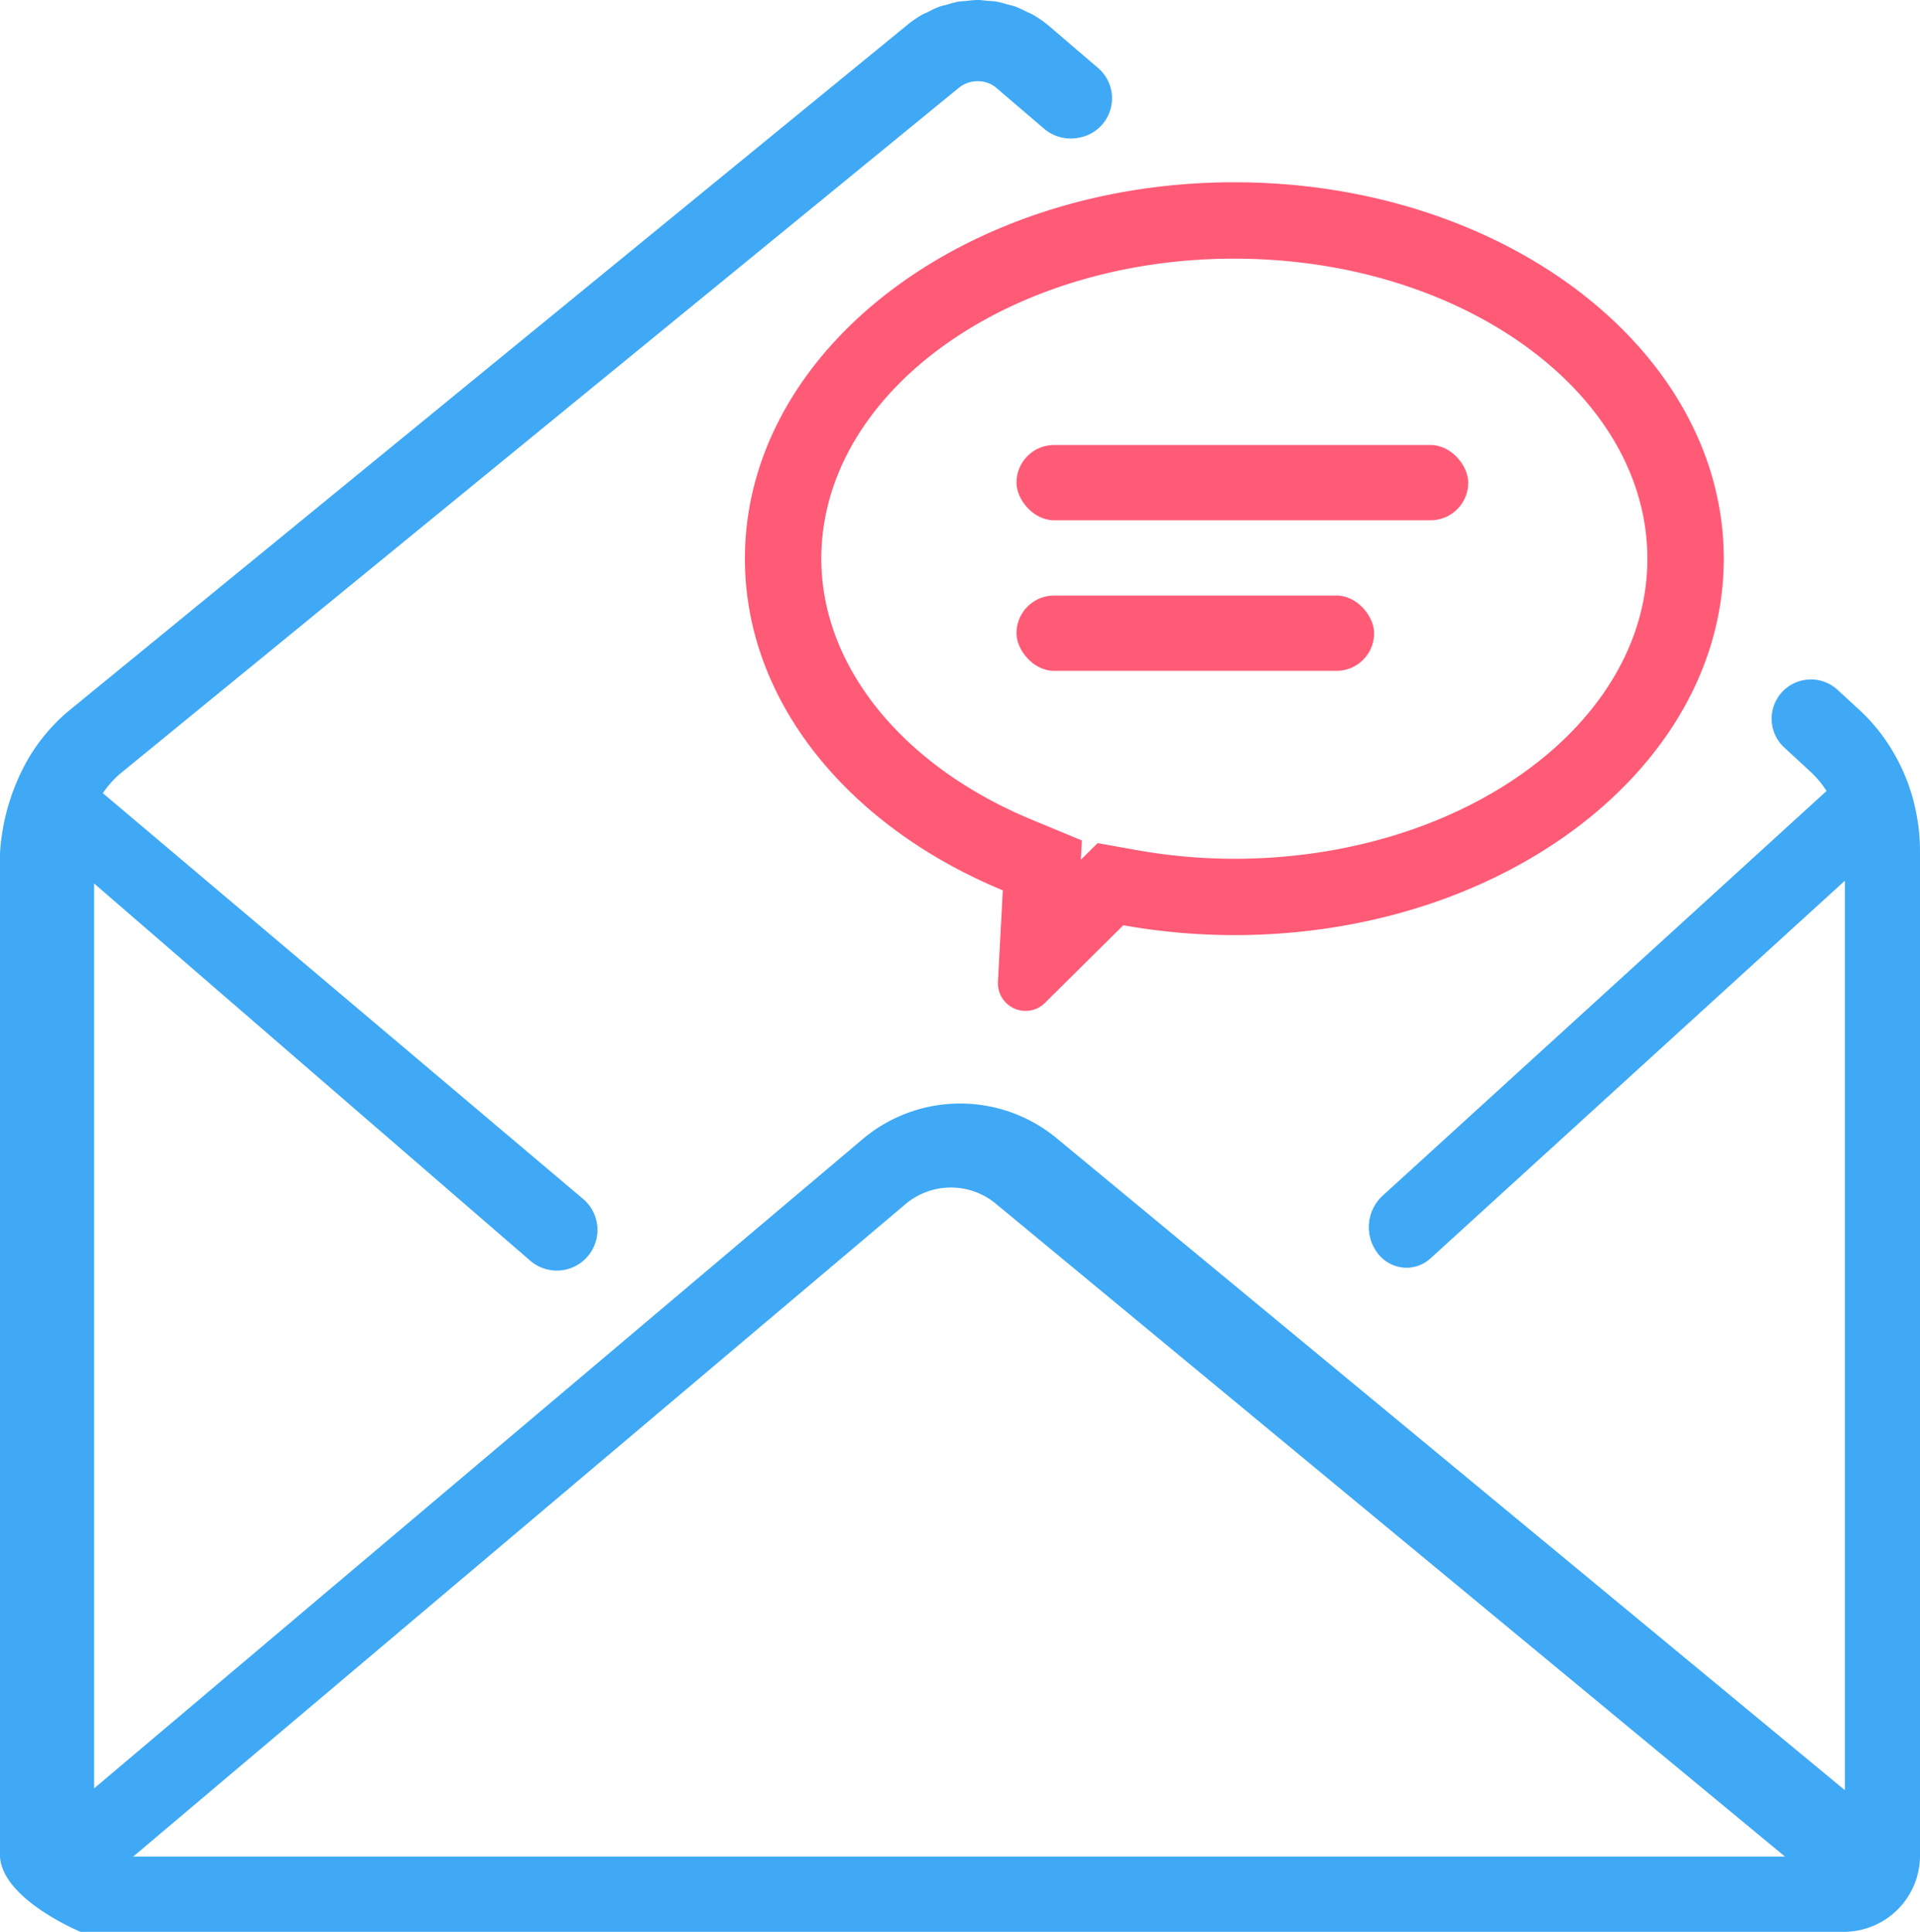
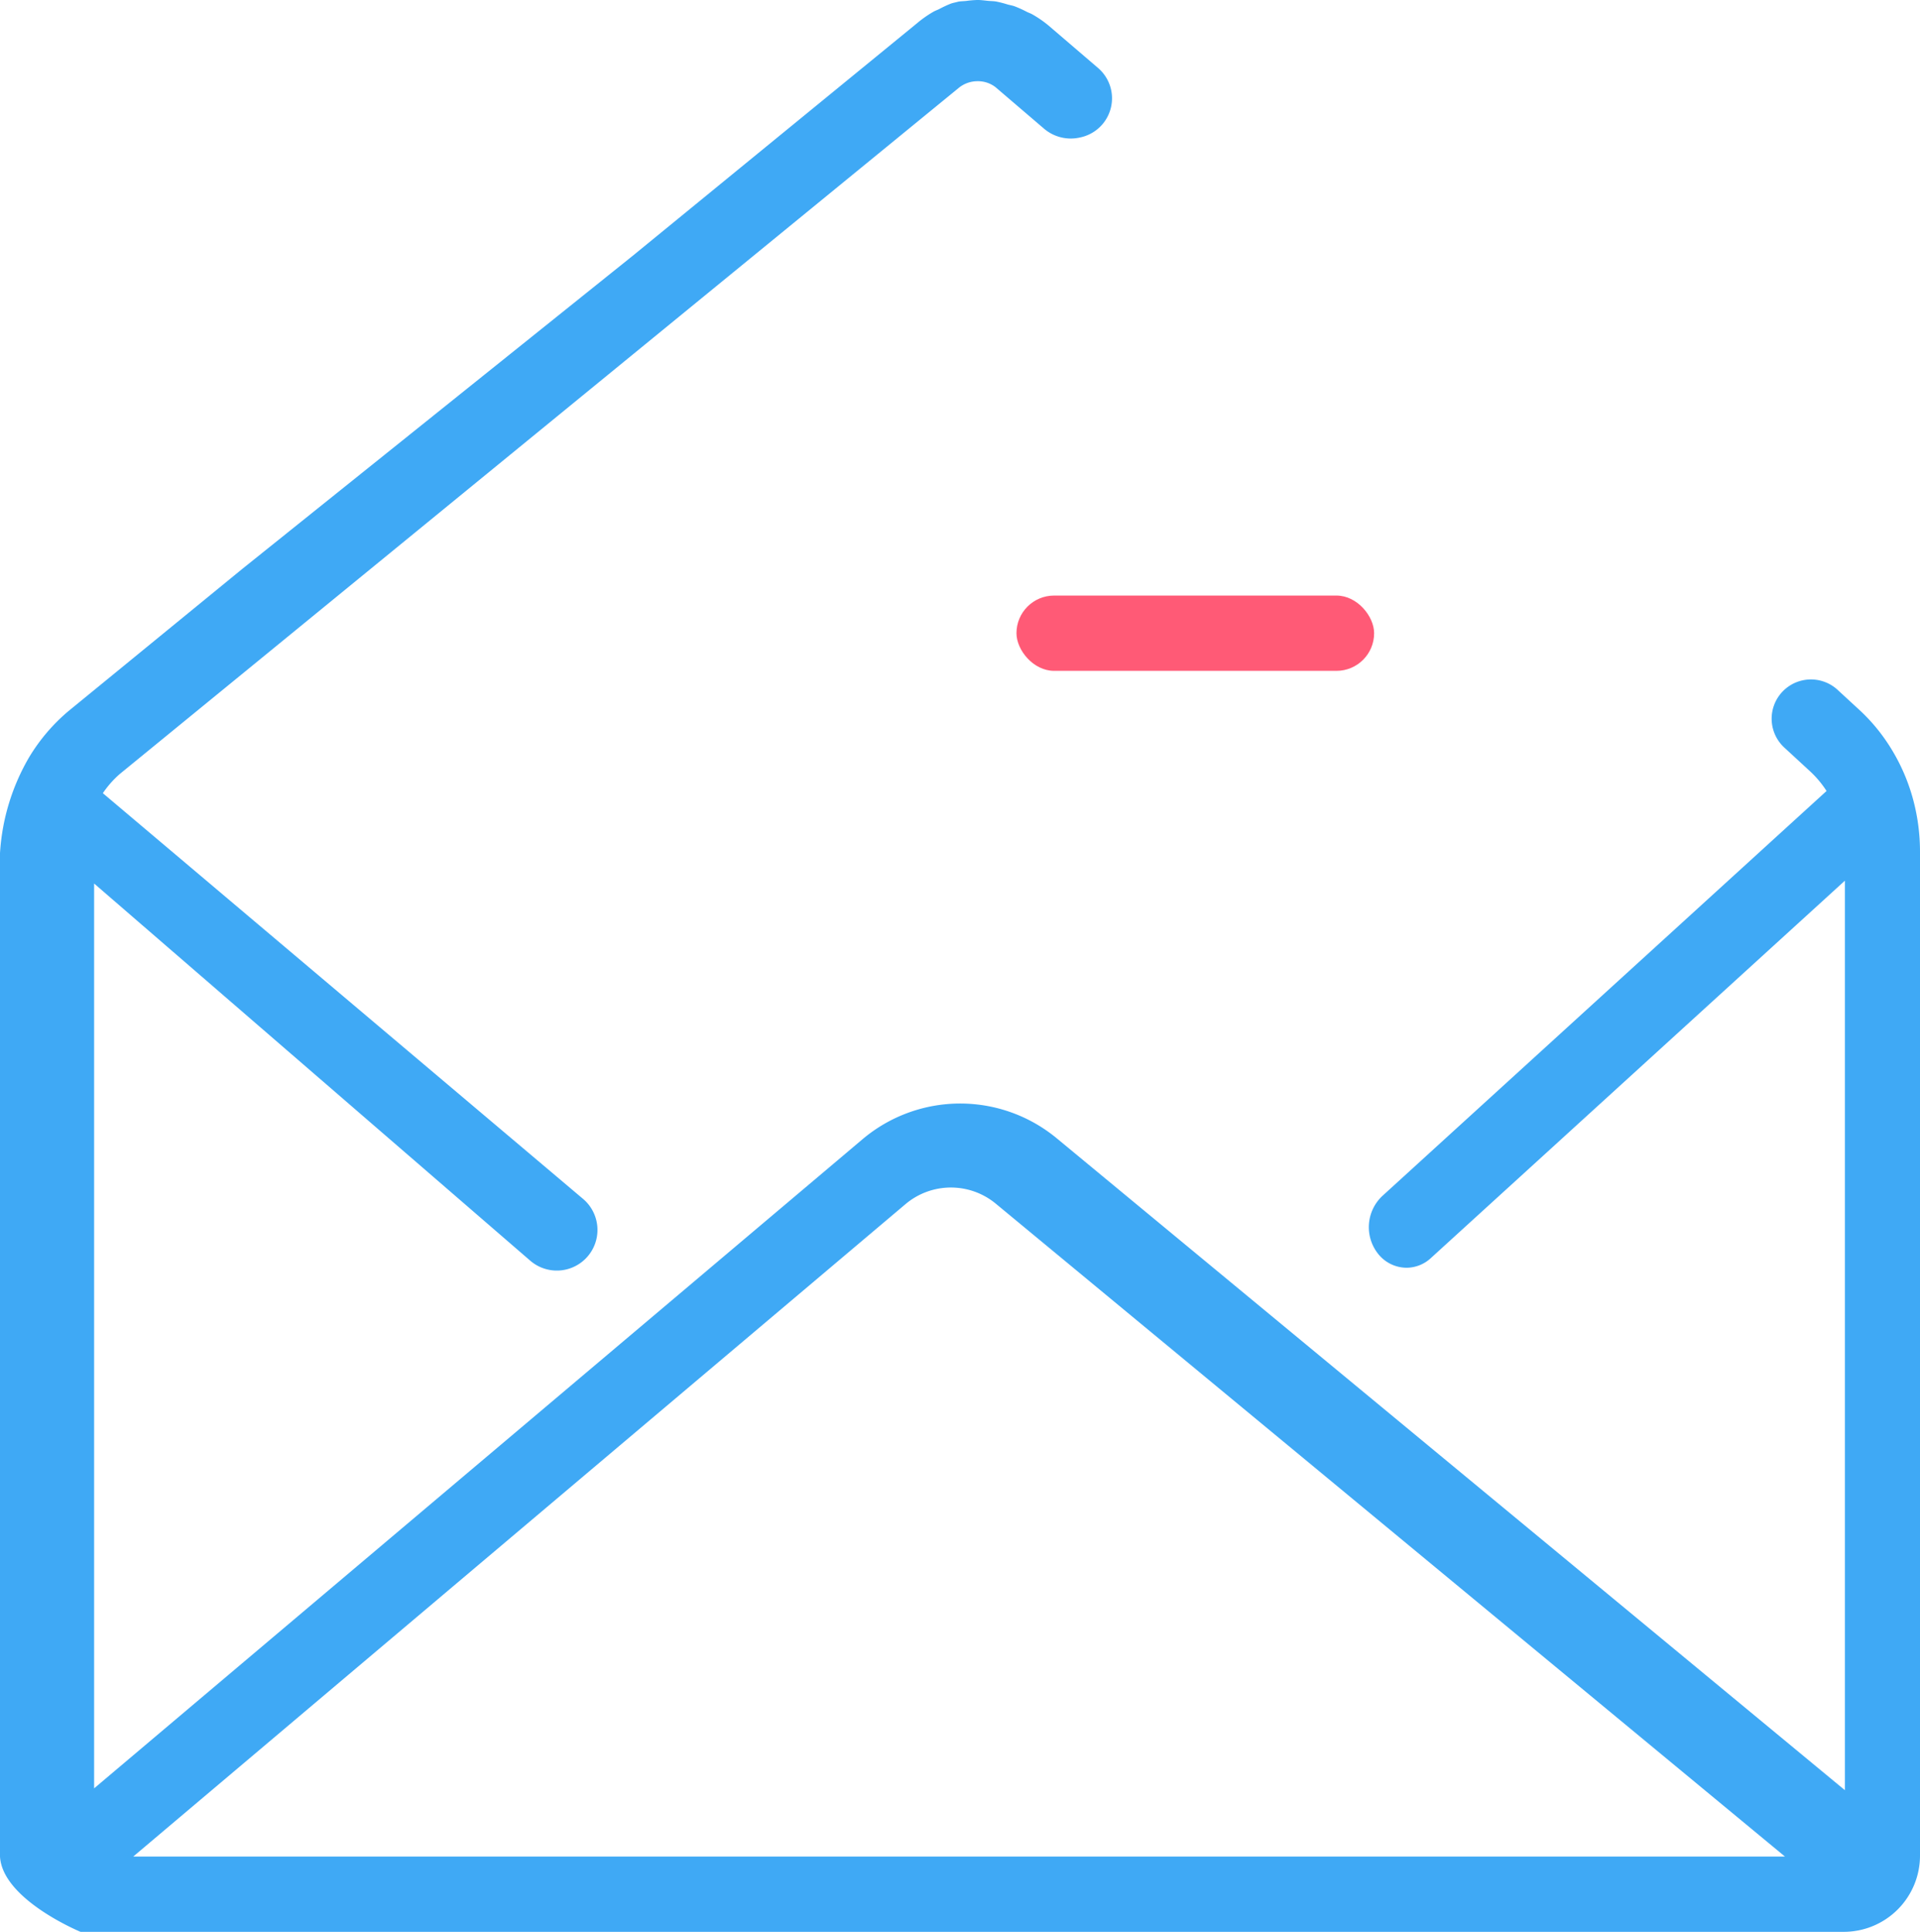
<svg xmlns="http://www.w3.org/2000/svg" width="102" height="102.644" viewBox="0 0 102 102.644">
  <g id="グループ_631" data-name="グループ 631" transform="translate(-18030.691 14075)">
-     <path id="パス_645" data-name="パス 645" d="M482.574,67.1c12.1,0,21.943,7.152,21.943,15.943s-9.843,15.942-21.943,15.942a29.556,29.556,0,0,1-5.189-.461l-2.074-.37-.89.883.054-1.024-2.652-1.1c-6.9-2.858-11.191-8.173-11.191-13.872,0-8.791,9.843-15.943,21.942-15.943m0-4.057c-14.359,0-26,8.954-26,20,0,7.621,5.544,14.246,13.7,17.621l-.258,4.854a1.469,1.469,0,0,0,1.479,1.551,1.438,1.438,0,0,0,1.023-.429l4.157-4.121a33.542,33.542,0,0,0,5.9.524c14.36,0,26-8.955,26-20s-11.64-20-26-20Z" transform="translate(17613.691 -14128.356)" fill="#ff5a76" />
-     <path id="パス_646" data-name="パス 646" d="M518.777,96.436a10.241,10.241,0,0,0-1.691-3.878,9.641,9.641,0,0,0-1.4-1.568l-1.062-.979a2.089,2.089,0,0,0-3.325.684h0a2.085,2.085,0,0,0,.49,2.379l1.347,1.242a5.422,5.422,0,0,1,.9,1.067l-23.607,21.525a2.278,2.278,0,0,0-.237,3.042,1.939,1.939,0,0,0,1.529.765,1.912,1.912,0,0,0,1.29-.51l22-20.057v48.327L473.142,113.84a8.043,8.043,0,0,0-10.328.053L422,148.376V100.3l23.188,20.056a2.158,2.158,0,1,0,2.786-3.3L422.464,95.5a5.268,5.268,0,0,1,.9-1.02l6.482-5.3L456.83,67.109l11.079-9.063a1.568,1.568,0,0,1,1.024-.375,1.52,1.52,0,0,1,.958.32l2.571,2.2a2.187,2.187,0,0,0,1.894.474l.054-.012a2.123,2.123,0,0,0,.922-3.687L472.7,54.71a5.914,5.914,0,0,0-.865-.595c-.094-.053-.2-.085-.291-.133a6.143,6.143,0,0,0-.642-.291c-.125-.044-.255-.064-.382-.1a5.75,5.75,0,0,0-.6-.154c-.141-.024-.284-.022-.426-.036-.192-.018-.383-.047-.575-.046a5.746,5.746,0,0,0-.585.05c-.141.015-.283.014-.423.039a5.743,5.743,0,0,0-.6.158c-.128.037-.26.058-.386.1a6.025,6.025,0,0,0-.622.289c-.1.052-.213.088-.314.146a5.954,5.954,0,0,0-.866.607l-15.11,12.361L429.851,83.6l-9.215,7.539a9.846,9.846,0,0,0-2.085,2.446,11.47,11.47,0,0,0-1.551,5.1V152c.132,2.29,4.278,4,4.278,4H514.95a4.05,4.05,0,0,0,4.05-4.05V98.6A10.623,10.623,0,0,0,518.777,96.436ZM424.078,152,465.1,117.339a3.74,3.74,0,0,1,4.805-.025L511.826,152Z" transform="translate(17613.691 -14128.356)" fill="#3fa9f5" />
-     <rect id="長方形_2821" data-name="長方形 2821" width="24" height="4" rx="2" transform="translate(18084.691 -14051.356)" fill="#ff5a76" />
+     <path id="パス_646" data-name="パス 646" d="M518.777,96.436a10.241,10.241,0,0,0-1.691-3.878,9.641,9.641,0,0,0-1.4-1.568l-1.062-.979a2.089,2.089,0,0,0-3.325.684h0a2.085,2.085,0,0,0,.49,2.379l1.347,1.242a5.422,5.422,0,0,1,.9,1.067l-23.607,21.525a2.278,2.278,0,0,0-.237,3.042,1.939,1.939,0,0,0,1.529.765,1.912,1.912,0,0,0,1.29-.51l22-20.057v48.327L473.142,113.84a8.043,8.043,0,0,0-10.328.053L422,148.376V100.3l23.188,20.056a2.158,2.158,0,1,0,2.786-3.3L422.464,95.5a5.268,5.268,0,0,1,.9-1.02l6.482-5.3L456.83,67.109l11.079-9.063a1.568,1.568,0,0,1,1.024-.375,1.52,1.52,0,0,1,.958.32l2.571,2.2a2.187,2.187,0,0,0,1.894.474l.054-.012a2.123,2.123,0,0,0,.922-3.687L472.7,54.71a5.914,5.914,0,0,0-.865-.595c-.094-.053-.2-.085-.291-.133a6.143,6.143,0,0,0-.642-.291c-.125-.044-.255-.064-.382-.1a5.75,5.75,0,0,0-.6-.154c-.141-.024-.284-.022-.426-.036-.192-.018-.383-.047-.575-.046a5.746,5.746,0,0,0-.585.05c-.141.015-.283.014-.423.039c-.128.037-.26.058-.386.1a6.025,6.025,0,0,0-.622.289c-.1.052-.213.088-.314.146a5.954,5.954,0,0,0-.866.607l-15.11,12.361L429.851,83.6l-9.215,7.539a9.846,9.846,0,0,0-2.085,2.446,11.47,11.47,0,0,0-1.551,5.1V152c.132,2.29,4.278,4,4.278,4H514.95a4.05,4.05,0,0,0,4.05-4.05V98.6A10.623,10.623,0,0,0,518.777,96.436ZM424.078,152,465.1,117.339a3.74,3.74,0,0,1,4.805-.025L511.826,152Z" transform="translate(17613.691 -14128.356)" fill="#3fa9f5" />
    <rect id="長方形_2822" data-name="長方形 2822" width="19" height="4" rx="2" transform="translate(18084.691 -14043.356)" fill="#ff5a76" />
  </g>
</svg>